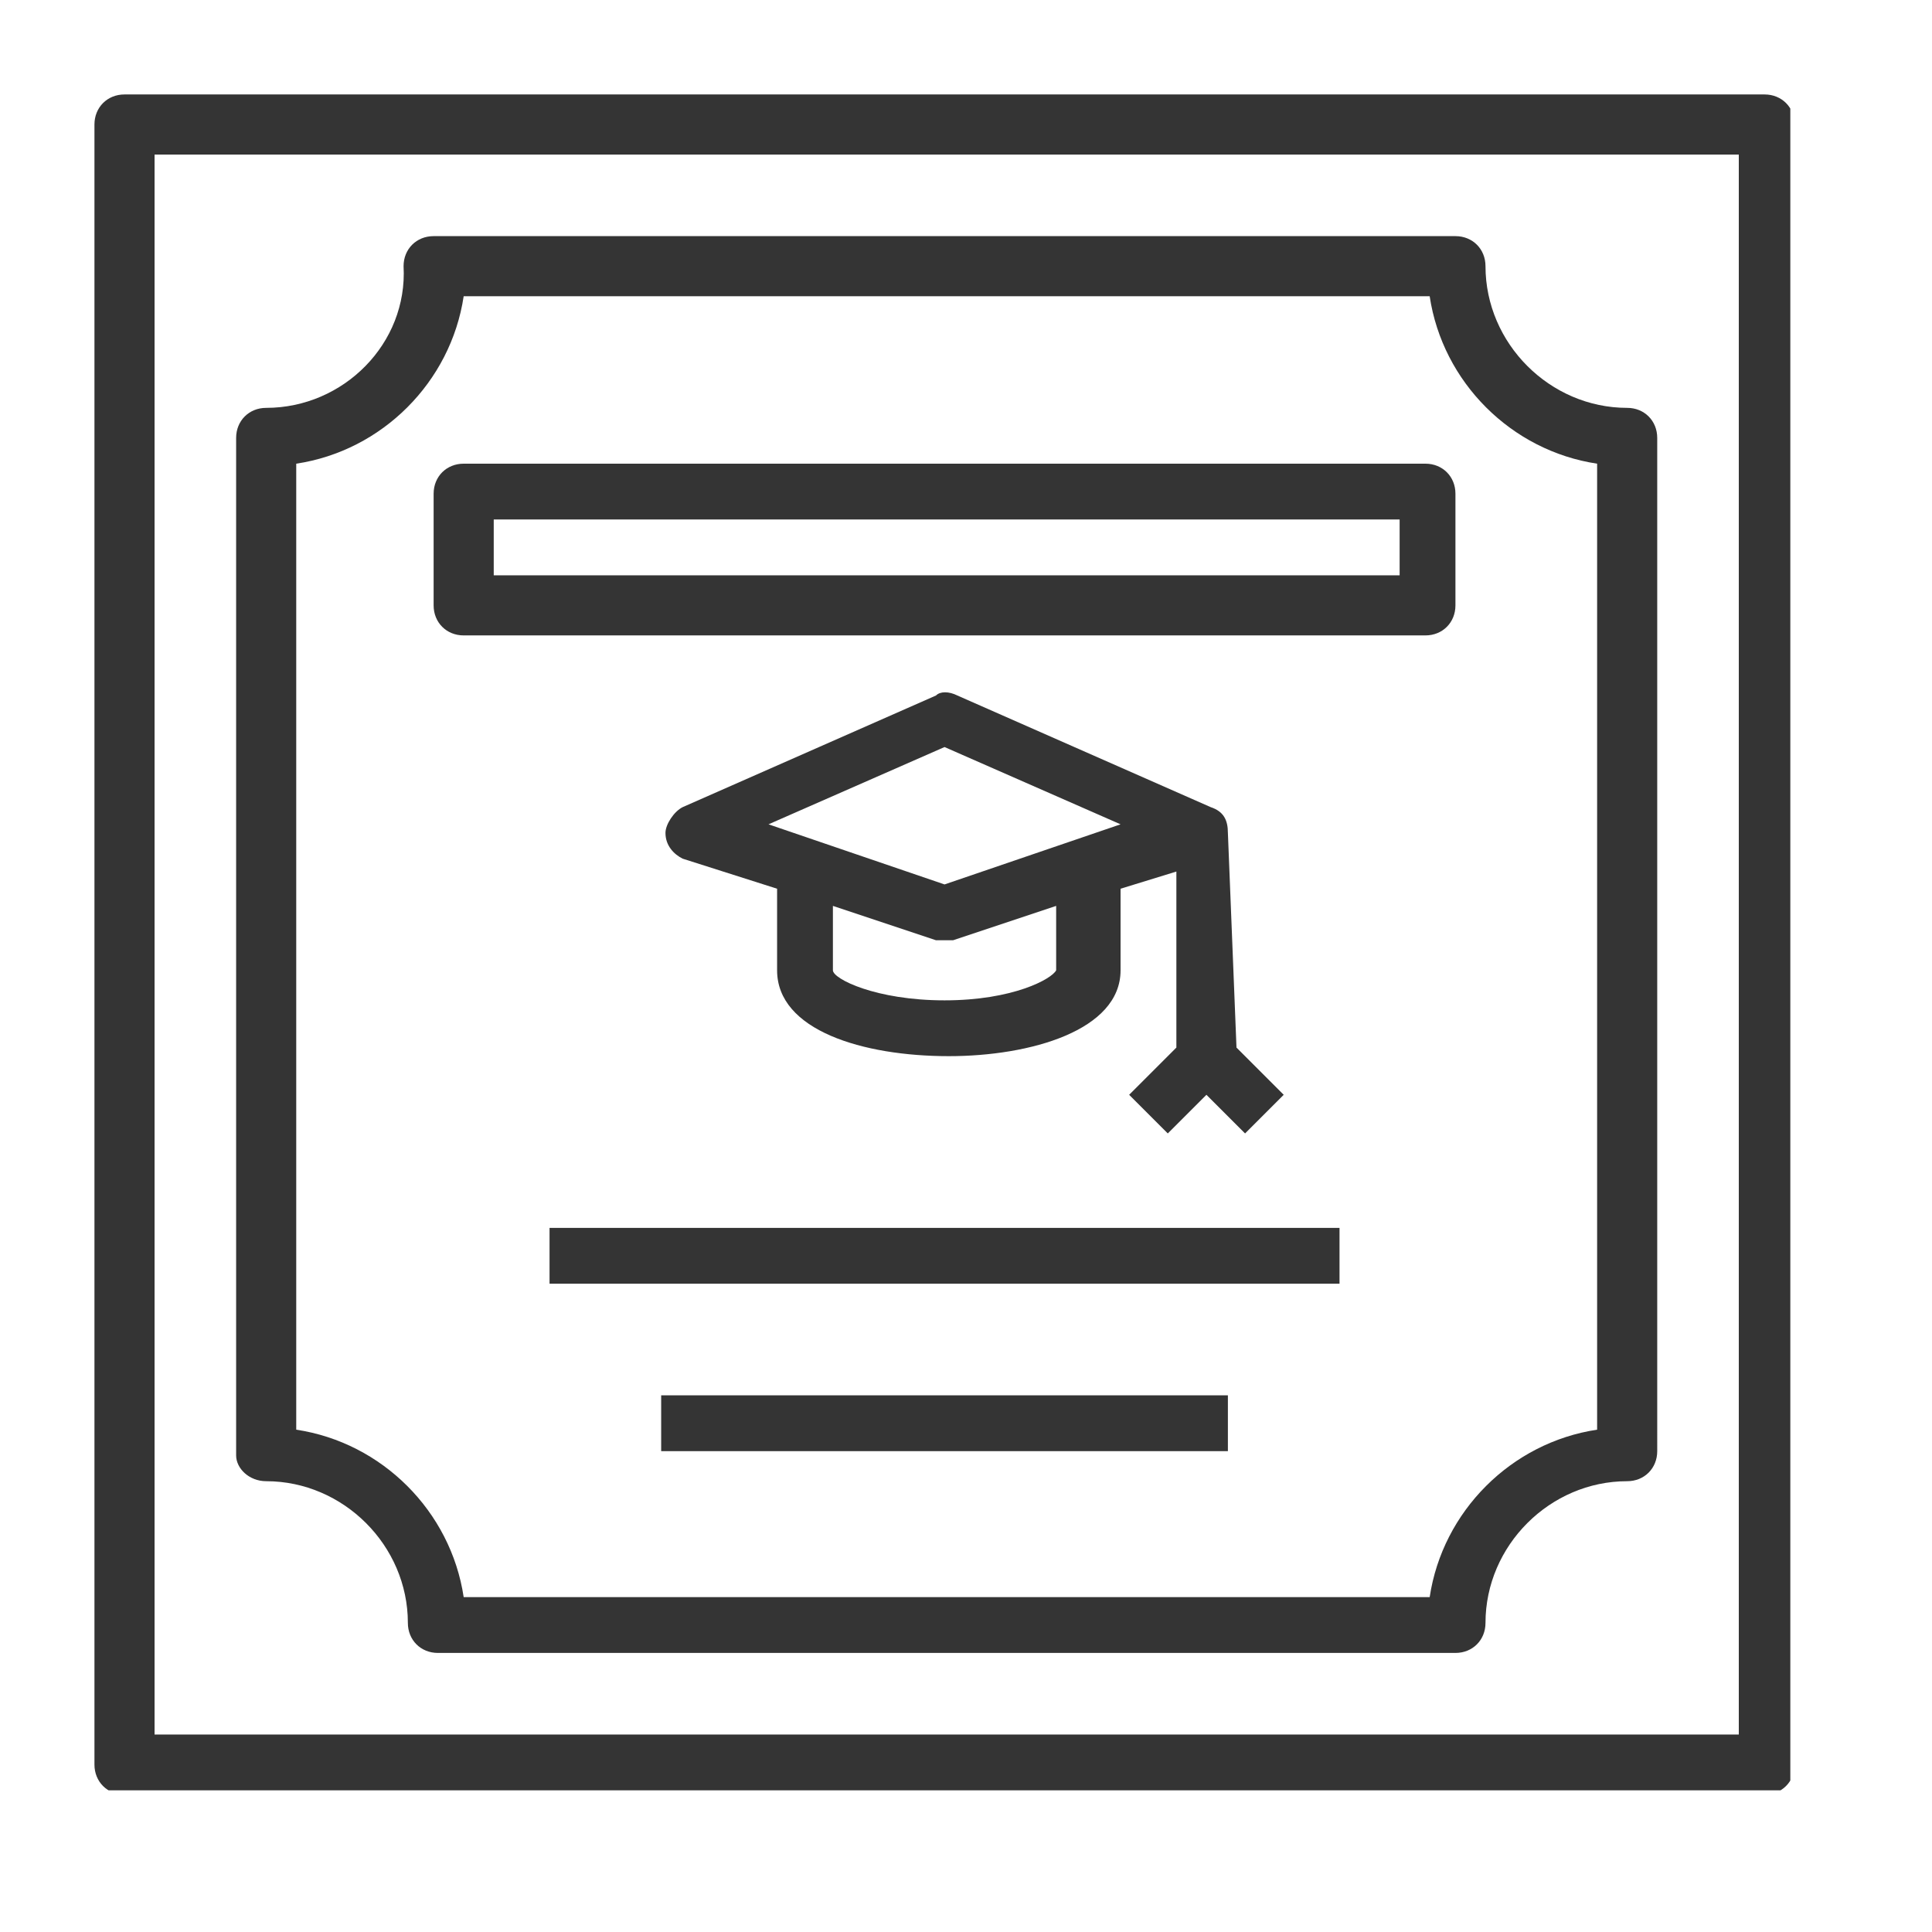
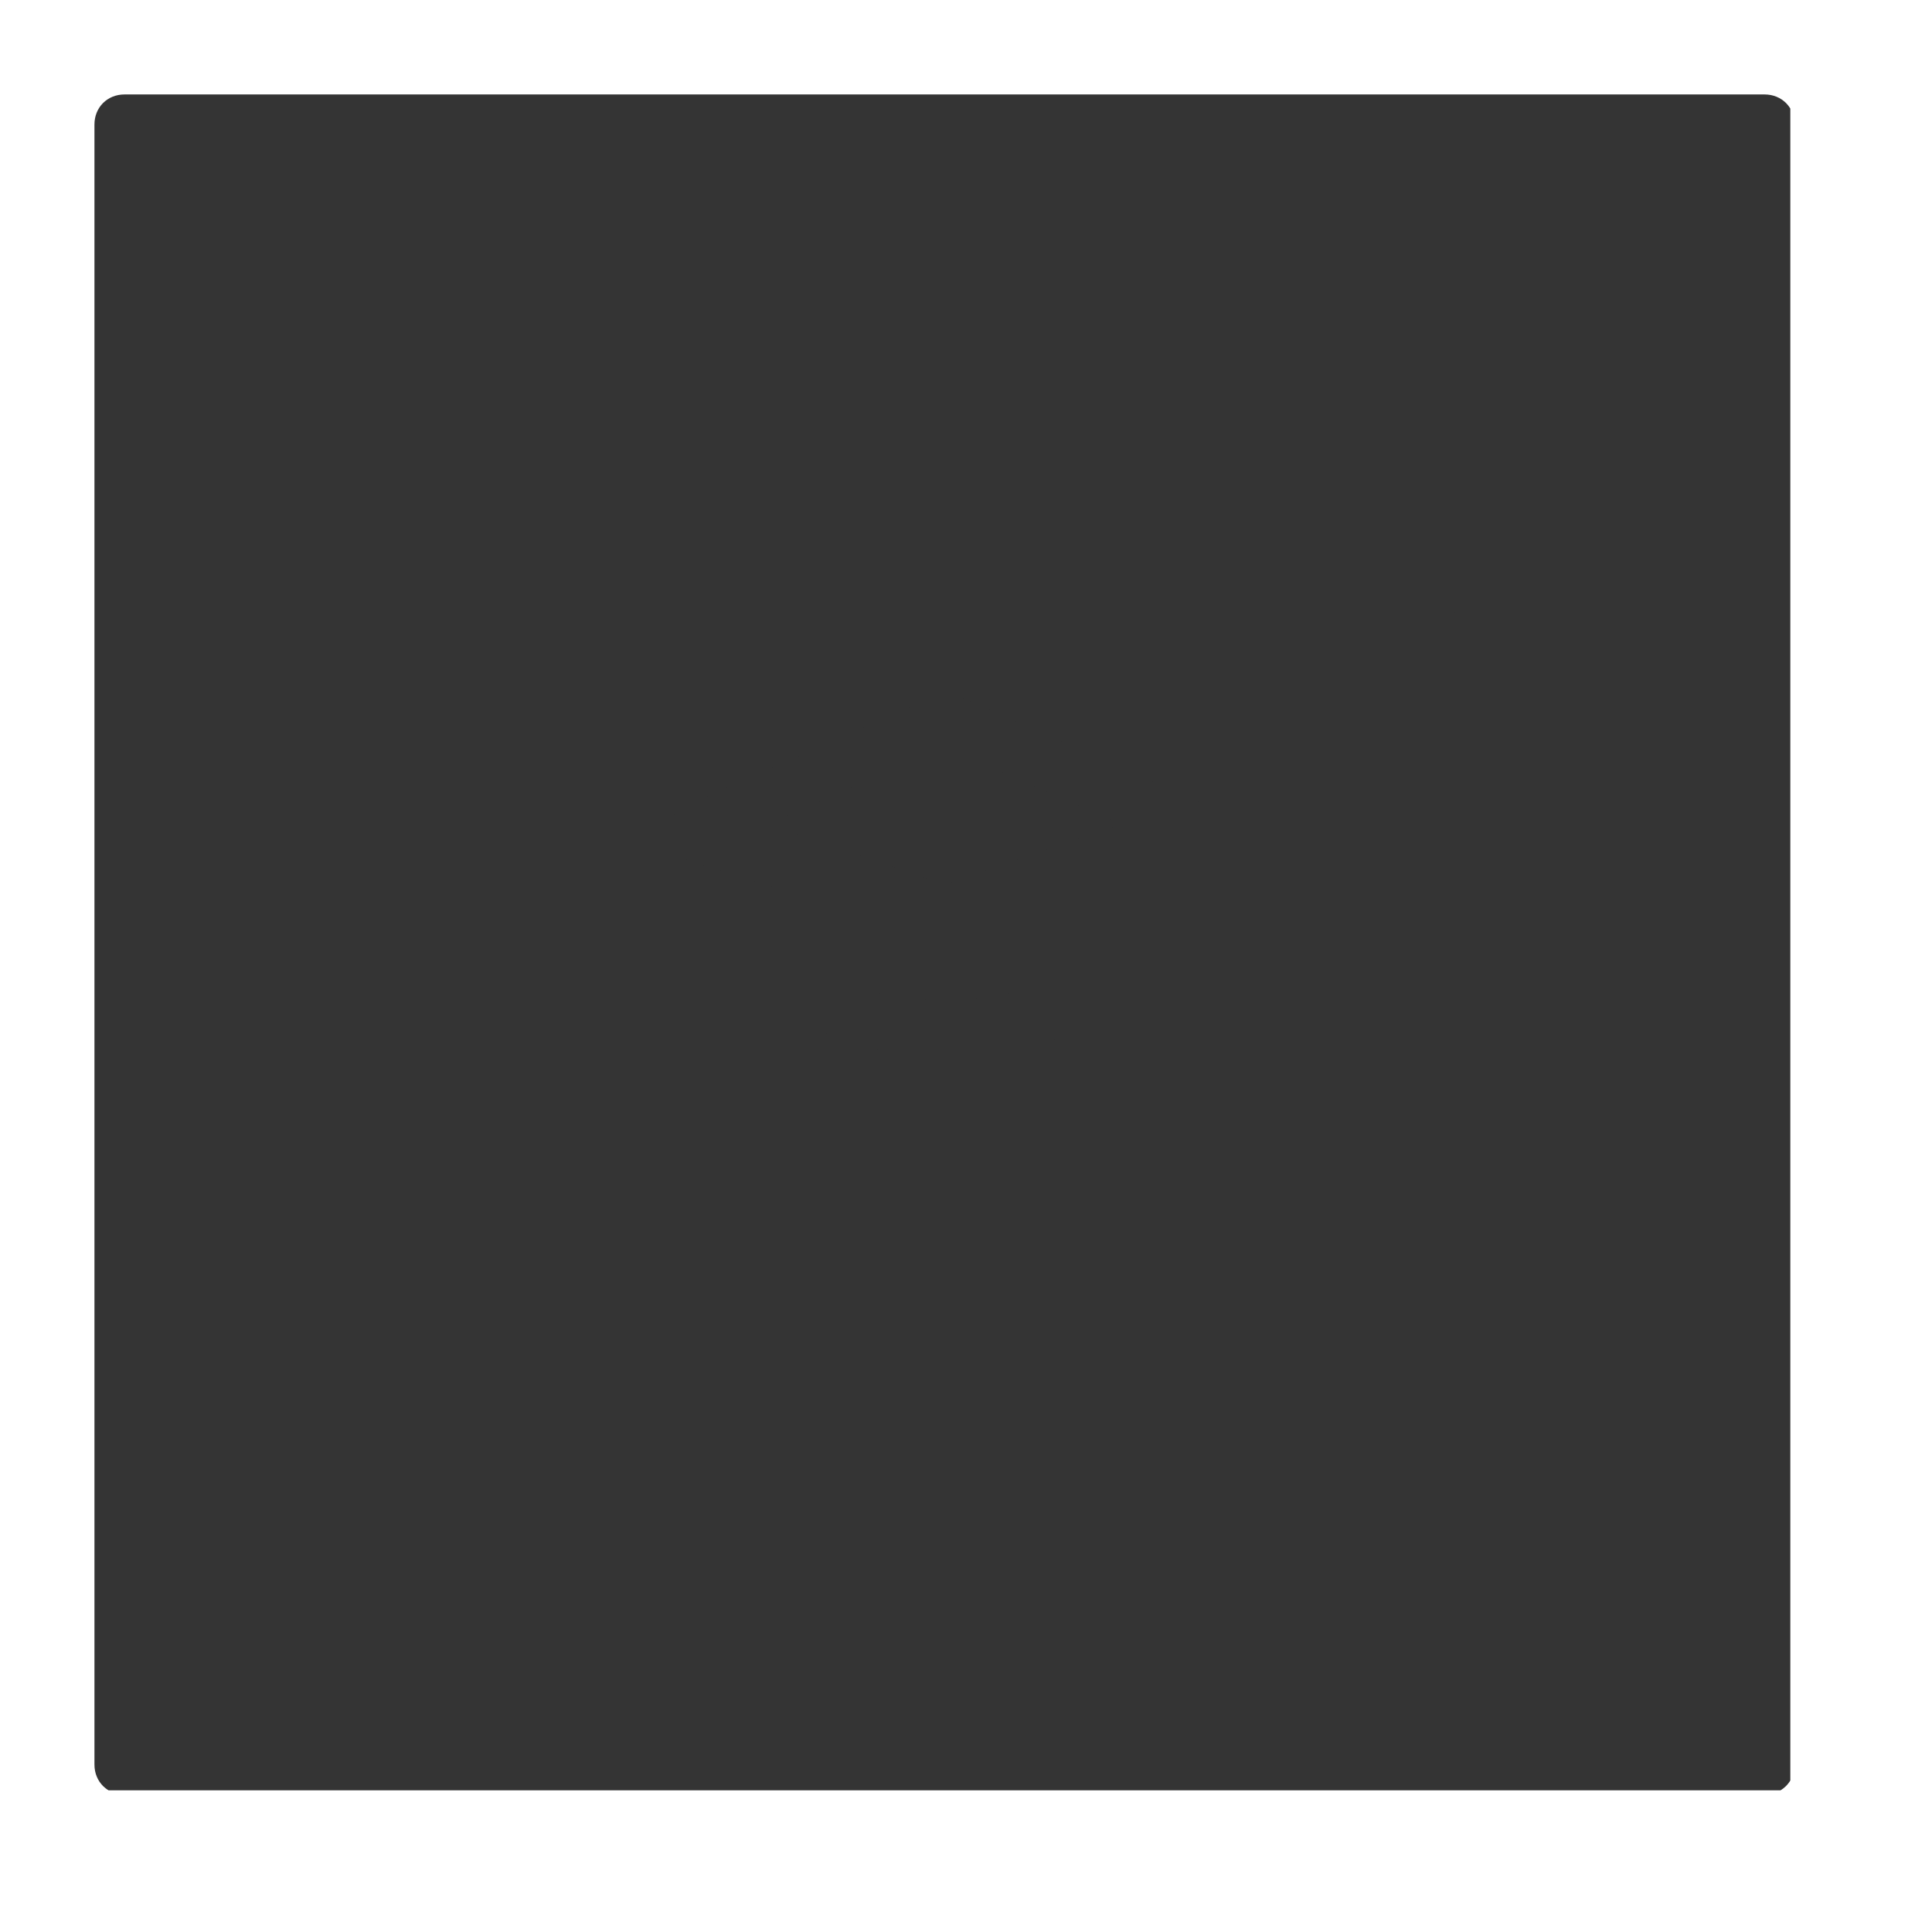
<svg xmlns="http://www.w3.org/2000/svg" xmlns:xlink="http://www.w3.org/1999/xlink" version="1.1" id="Ebene_1" x="0px" y="0px" viewBox="0 0 45 45" style="enable-background:new 0 0 45 45;" xml:space="preserve">
  <style type="text/css">
	.st0{clip-path:url(#SVGID_2_);fill:#343434;}
</style>
  <g>
    <defs>
      <rect id="SVGID_1_" x="2.2" y="2.2" width="39.5" height="39.5" />
    </defs>
    <clipPath id="SVGID_2_">
      <use xlink:href="#SVGID_1_" style="overflow:visible;" />
    </clipPath>
-     <path class="st0" d="M41.1,2.2H2.9c-0.4,0-0.7,0.3-0.7,0.7v38.2c0,0.4,0.3,0.7,0.7,0.7h38.2c0.4,0,0.7-0.3,0.7-0.7V2.9   C41.8,2.5,41.5,2.2,41.1,2.2 M40.4,40.4H3.6V3.6h36.9V40.4z" />
-     <path class="st0" d="M6.2,34.5c1.8,0,3.3,1.5,3.3,3.3c0,0.4,0.3,0.7,0.7,0.7h23.7c0.4,0,0.7-0.3,0.7-0.7c0-1.8,1.5-3.3,3.3-3.3   c0.4,0,0.7-0.3,0.7-0.7V10.2c0-0.4-0.3-0.7-0.7-0.7c-1.8,0-3.3-1.5-3.3-3.3c0-0.4-0.3-0.7-0.7-0.7H10.1c-0.4,0-0.7,0.3-0.7,0.7   C9.5,8,8,9.5,6.2,9.5c-0.4,0-0.7,0.3-0.7,0.7v23.7C5.5,34.2,5.8,34.5,6.2,34.5 M6.9,10.8c2-0.3,3.6-1.9,3.9-3.9h22.5   c0.3,2,1.9,3.6,3.9,3.9v22.5c-2,0.3-3.6,1.9-3.9,3.9H10.8c-0.3-2-1.9-3.6-3.9-3.9V10.8z" />
+     <path class="st0" d="M41.1,2.2H2.9c-0.4,0-0.7,0.3-0.7,0.7v38.2c0,0.4,0.3,0.7,0.7,0.7h38.2c0.4,0,0.7-0.3,0.7-0.7V2.9   C41.8,2.5,41.5,2.2,41.1,2.2 M40.4,40.4H3.6V3.6V40.4z" />
    <path class="st0" d="M10.8,14.8h22.4c0.4,0,0.7-0.3,0.7-0.7v-2.6c0-0.4-0.3-0.7-0.7-0.7H10.8c-0.4,0-0.7,0.3-0.7,0.7v2.6   C10.1,14.5,10.4,14.8,10.8,14.8 M11.5,12.1h21.1v1.3H11.5V12.1z" />
    <path class="st0" d="M28.6,19.4c0-0.3-0.1-0.5-0.4-0.6l-5.9-2.6c-0.2-0.1-0.4-0.1-0.5,0l-5.9,2.6c-0.2,0.1-0.4,0.4-0.4,0.6   c0,0.3,0.2,0.5,0.4,0.6l2.2,0.7v1.9c0,1.4,2,2,4,2c1.9,0,4-0.6,4-2v-1.9l1.3-0.4v4.1l-1.1,1.1l0.9,0.9l0.9-0.9l0.9,0.9l0.9-0.9   l-1.1-1.1L28.6,19.4L28.6,19.4z M24.6,22.6c-0.1,0.2-1,0.7-2.6,0.7c-1.6,0-2.6-0.5-2.6-0.7v-1.5l2.4,0.8c0.1,0,0.1,0,0.2,0   c0.1,0,0.1,0,0.2,0l2.4-0.8L24.6,22.6z M22,20.6l-4.1-1.4l4.1-1.8l4.1,1.8L22,20.6z" />
    <rect x="15.4" y="32.5" class="st0" width="13.2" height="1.3" />
    <rect x="12.8" y="28.6" class="st0" width="18.4" height="1.3" />
  </g>
</svg>